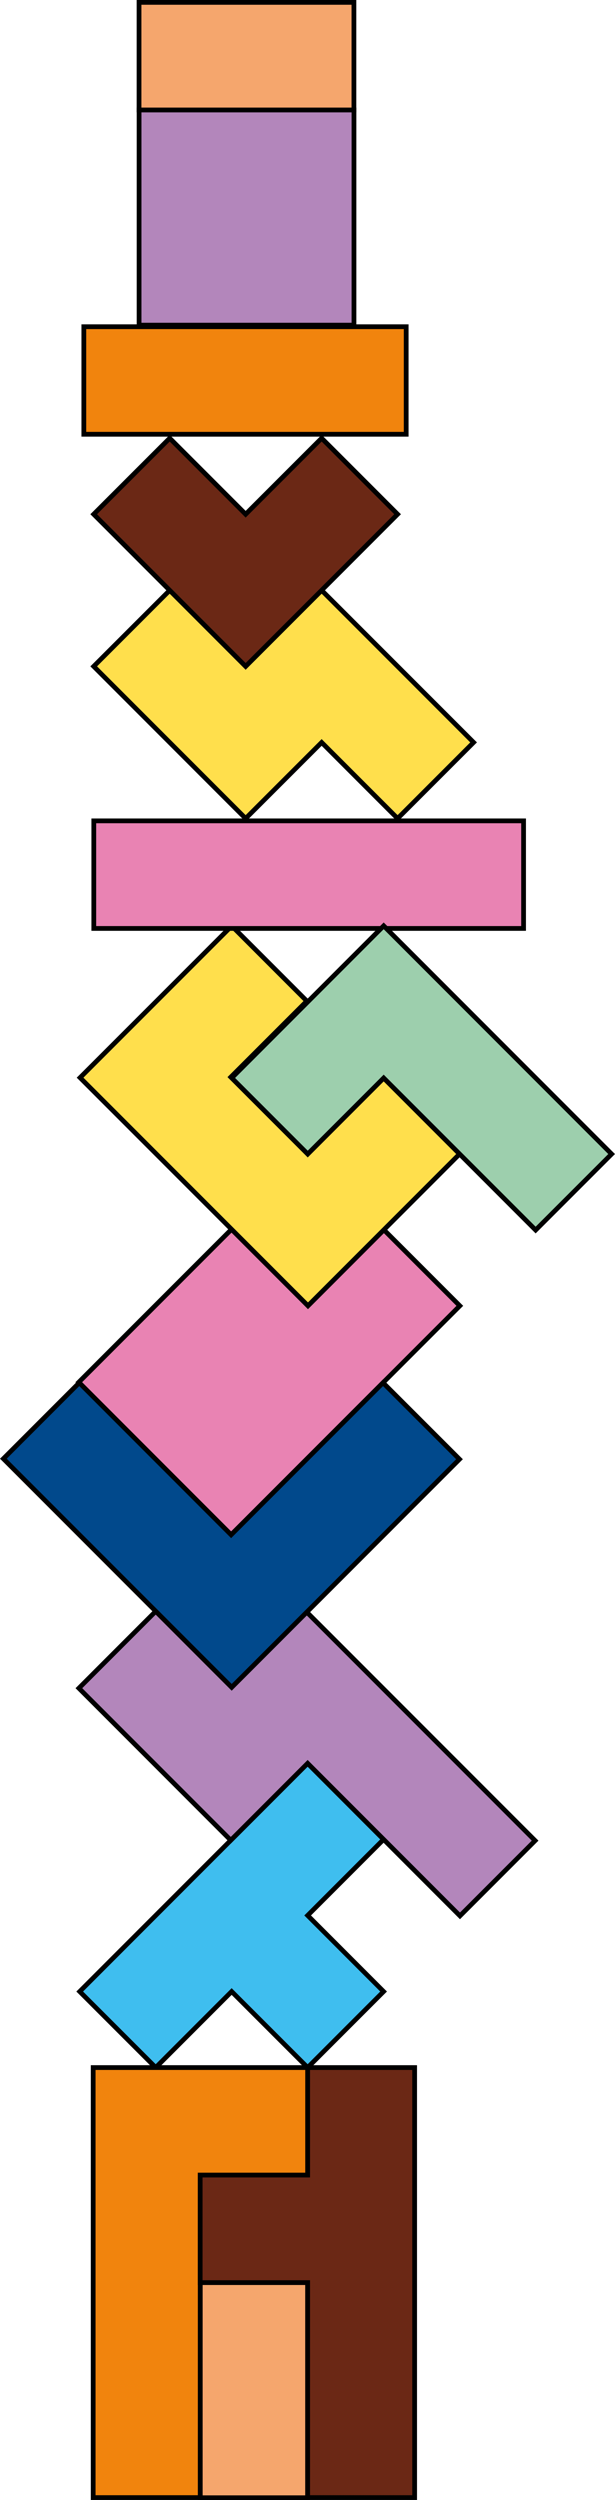
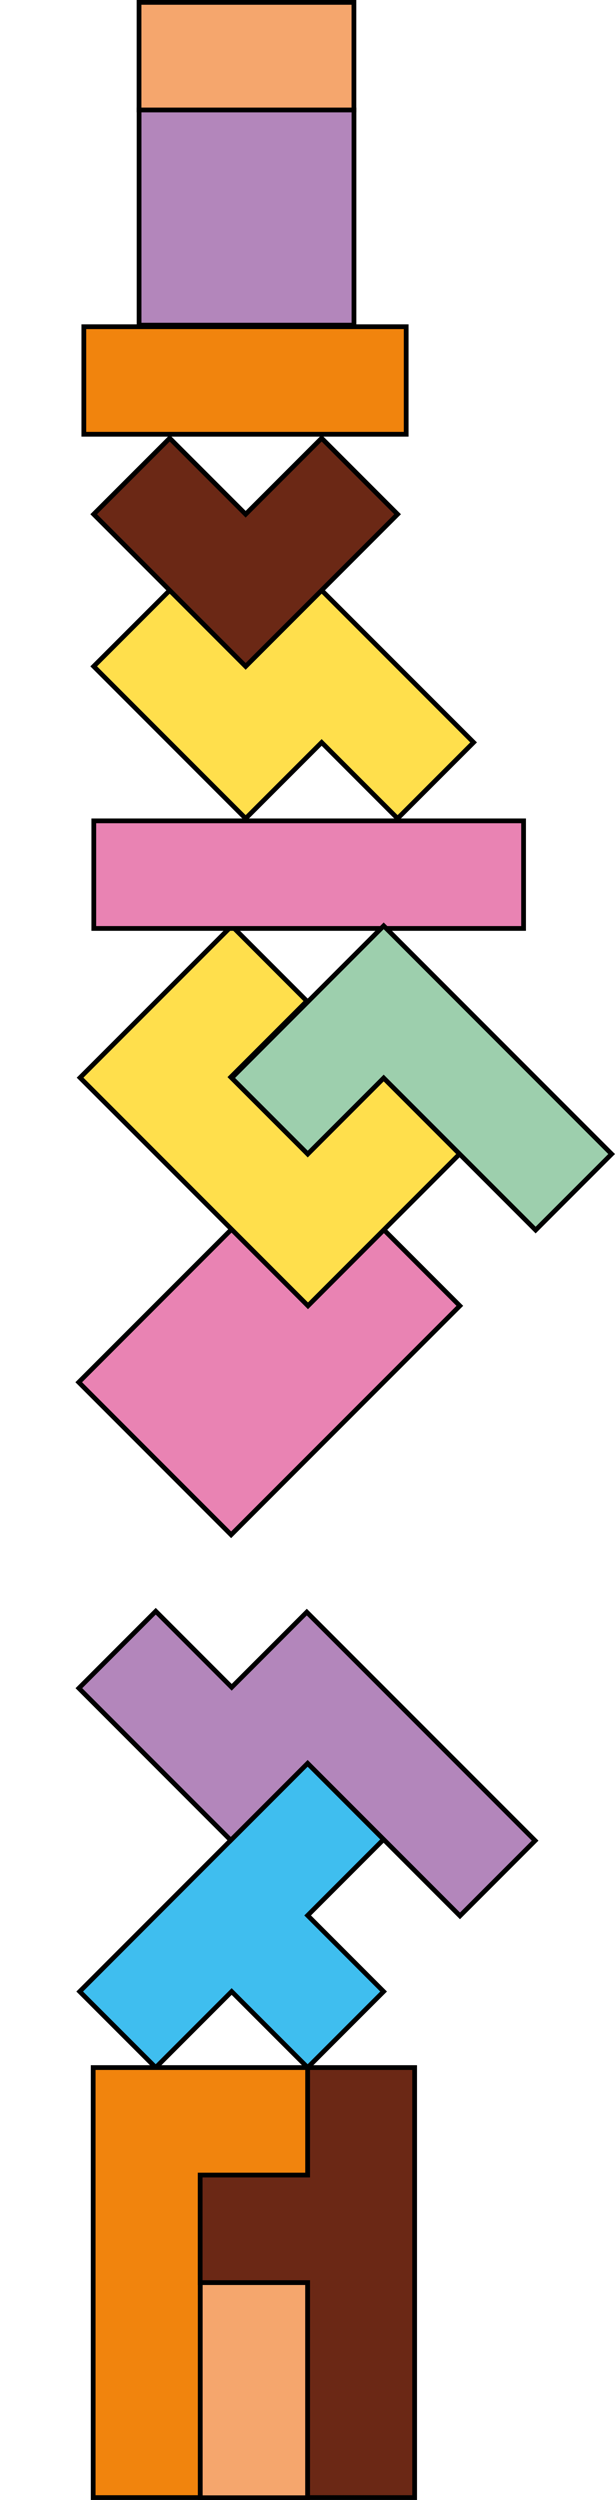
<svg xmlns="http://www.w3.org/2000/svg" viewBox="0 0 129.56 526.09">
  <defs>
    <style>.cls-1{fill:#e983b3;}.cls-1,.cls-2,.cls-3,.cls-4,.cls-5,.cls-6,.cls-7,.cls-8,.cls-9{stroke:#000;}.cls-2{fill:#ffdf4c;}.cls-3{fill:#9dcfad;}.cls-4{fill:#3fbeef;}.cls-5{fill:#b386bb;}.cls-6{fill:#6b2815;}.cls-7{fill:#f5a66d;}.cls-8{fill:#f1840d;}.cls-9{fill:#01498c;}</style>
  </defs>
  <title>Fichier 1</title>
  <g id="Calque_2" data-name="Calque 2">
    <g id="Calque_1-2" data-name="Calque 1">
      <polygon class="cls-1" points="48.69 322.96 96.87 274.78 80.87 258.78 64.88 274.77 48.78 258.67 16.59 290.86 48.69 322.96" />
      <polygon class="cls-2" points="48.82 194.83 16.87 226.77 64.88 274.77 96.82 242.83 80.83 226.84 64.83 242.84 48.63 226.65 64.64 210.65 48.82 194.83" />
      <rect class="cls-1" x="19.76" y="172.73" width="90.54" height="22.64" />
      <polygon class="cls-3" points="80.83 226.84 64.83 242.84 48.82 226.83 80.83 194.82 128.85 242.84 112.84 258.84 80.83 226.84" />
      <polygon class="cls-4" points="48.8 419.07 64.81 435.07 80.81 419.07 64.81 403.06 80.81 387.06 64.81 371.05 16.79 419.07 32.8 435.07 48.8 419.07" />
      <polygon class="cls-2" points="67.76 156.23 51.75 172.23 19.74 140.22 35.75 124.22 51.75 140.22 67.76 124.22 99.77 156.22 83.76 172.23 67.76 156.23" />
      <rect class="cls-5" x="29.3" y="23.14" width="45.27" height="45.28" />
      <polygon class="cls-6" points="51.75 108.21 35.75 92.21 19.74 108.21 51.75 140.22 83.76 108.21 67.76 92.21 51.75 108.21" />
      <rect class="cls-7" x="29.29" y="0.5" width="45.27" height="22.64" />
      <rect class="cls-8" x="17.66" y="68.75" width="67.91" height="22.63" />
      <polygon class="cls-5" points="64.63 339.23 112.73 387.32 96.9 403.15 64.81 371.05 48.62 387.24 16.62 355.24 32.81 339.05 48.81 355.05 64.63 339.23" />
-       <polygon class="cls-9" points="80.69 290.96 48.69 322.96 16.7 290.96 0.71 306.95 48.81 355.05 96.8 307.06 80.69 290.96" />
      <rect class="cls-7" x="42.17" y="480.32" width="22.63" height="45.27" />
      <polygon class="cls-8" points="64.81 457.69 64.81 435.07 19.63 435.07 19.63 525.56 42.18 525.56 42.18 457.69 64.81 457.69" />
      <polygon class="cls-6" points="64.81 525.56 87.35 525.56 87.35 435.07 64.81 435.07 64.81 457.69 42.17 457.69 42.17 480.32 64.81 480.32 64.81 525.56" />
    </g>
  </g>
</svg>